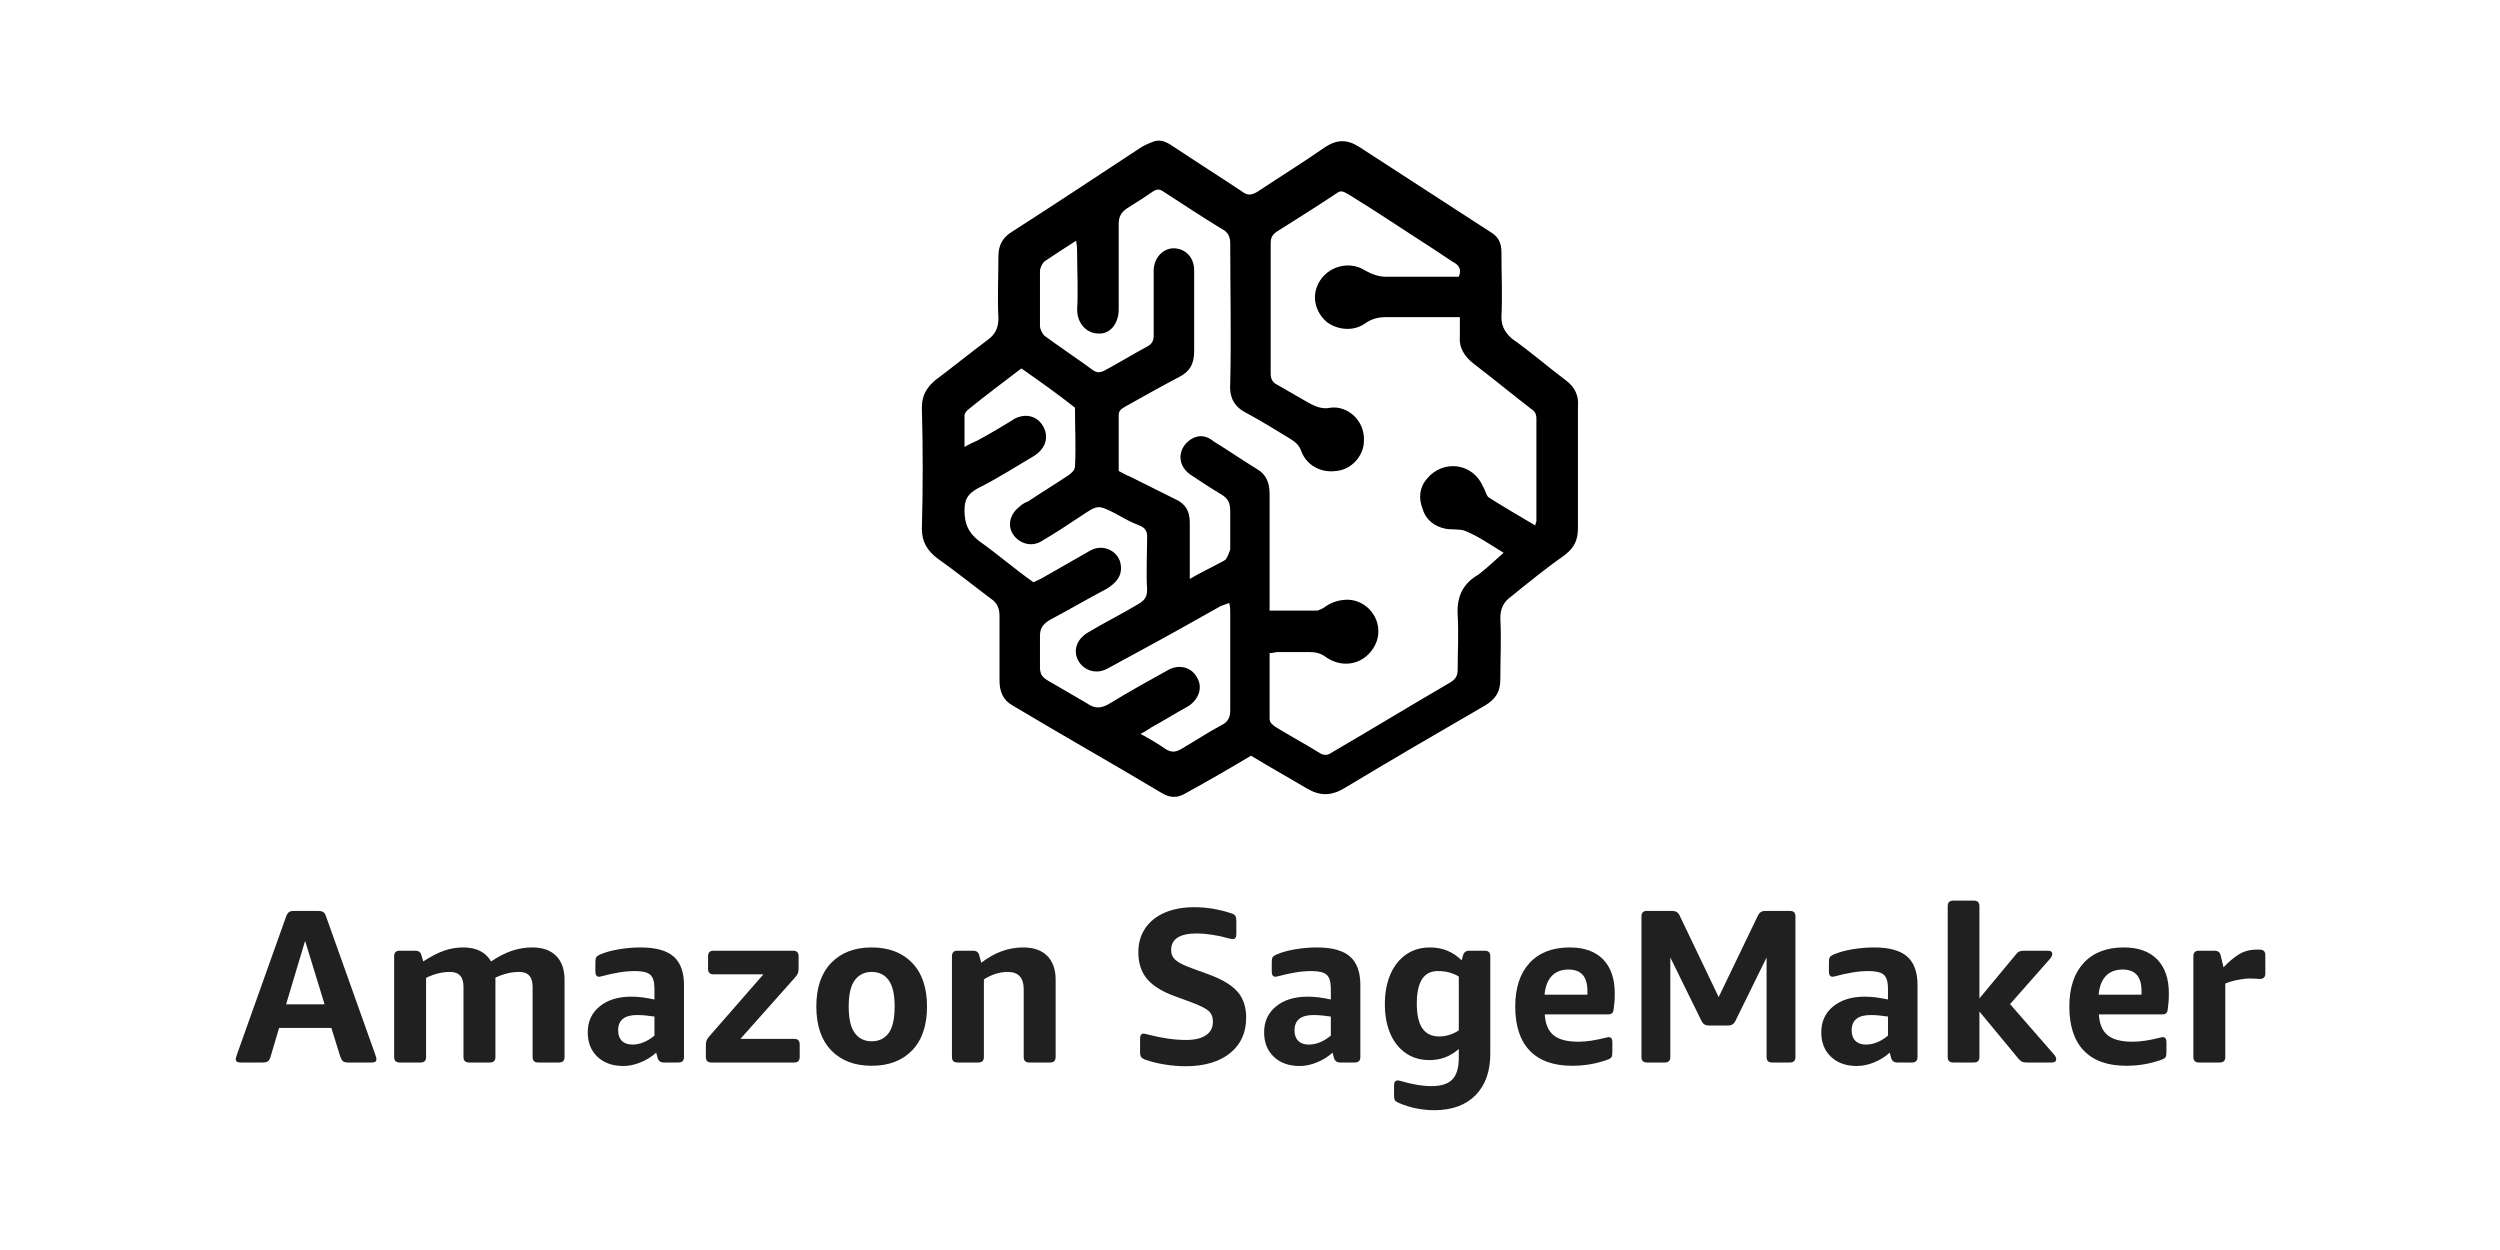
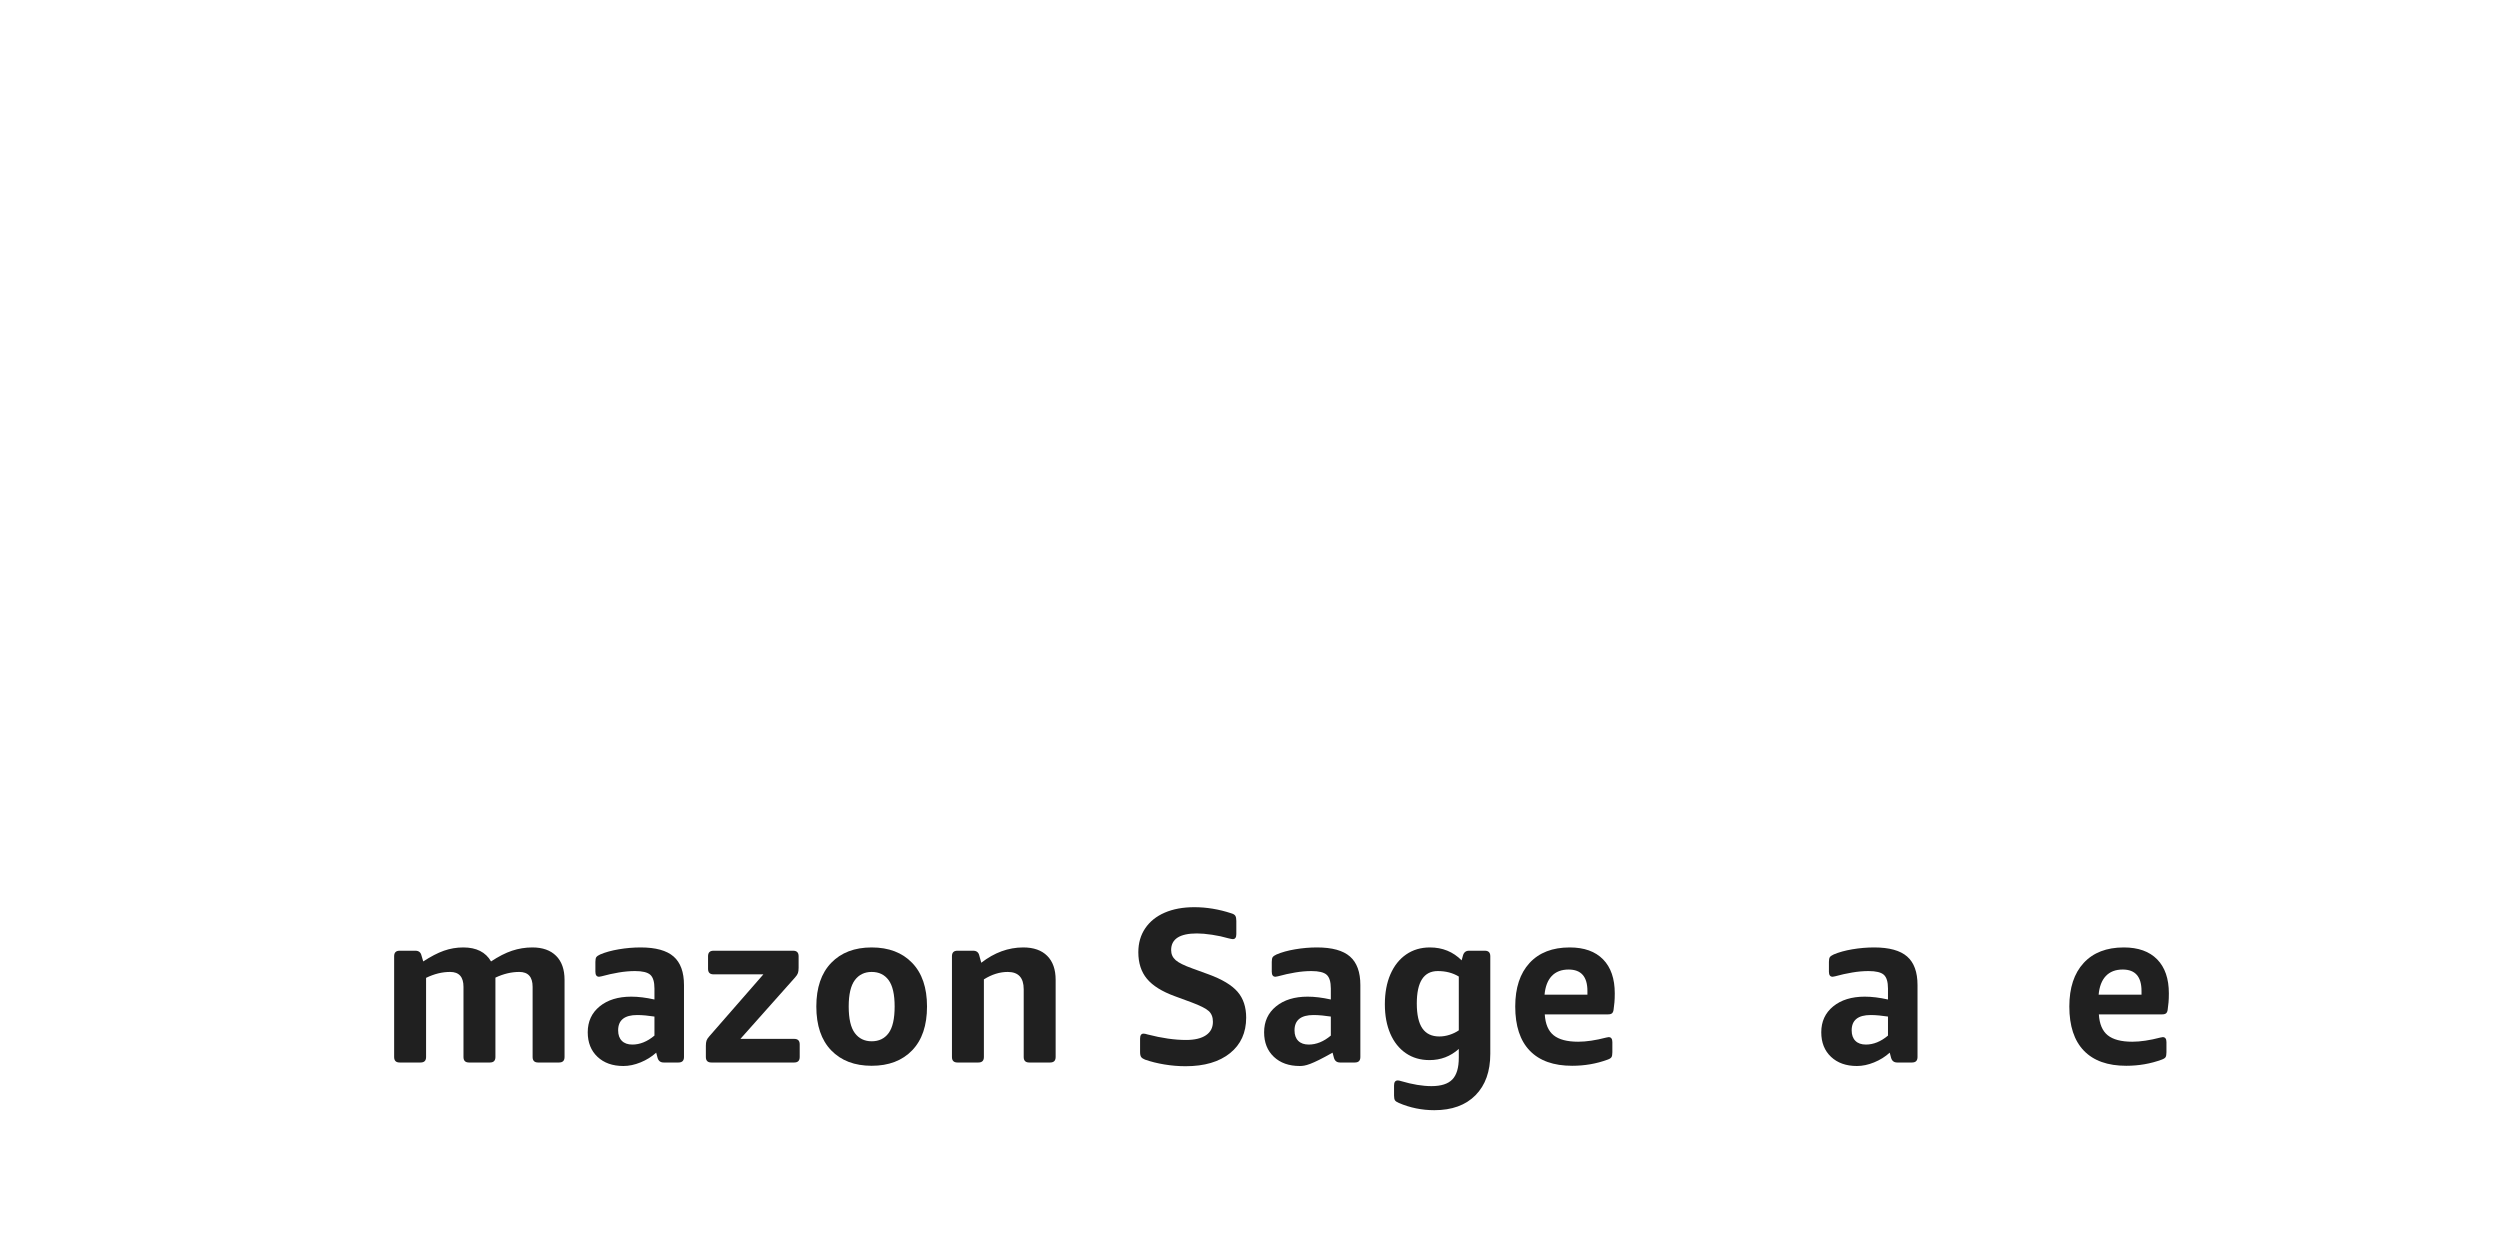
<svg xmlns="http://www.w3.org/2000/svg" width="160px" height="80px" viewBox="0 0 160 80" version="1.1">
  <title>logo_aws_sagemaker</title>
  <g id="logo_aws_sagemaker" stroke="none" stroke-width="1" fill="none" fill-rule="evenodd">
    <g id="Group" transform="translate(15.089, 9)" fill-rule="nonzero">
      <g id="Amazon-SageMaker" transform="translate(0, 48.64)" fill="#202020">
-         <path d="M0.28,10.36 C0.093,10.36 0,10.29 0,10.15 C0,10.103 0.012,10.045 0.035,9.975 C0.058,9.905 0.084,9.828 0.112,9.744 L3.22,1.022 C3.276,0.873 3.341,0.775 3.416,0.728 C3.491,0.681 3.593,0.658 3.724,0.658 L5.278,0.658 C5.409,0.658 5.514,0.681 5.593,0.728 C5.672,0.775 5.735,0.873 5.782,1.022 L8.89,9.744 C8.918,9.828 8.944,9.905 8.967,9.975 C8.99,10.045 9.002,10.103 9.002,10.15 C9.002,10.29 8.909,10.36 8.722,10.36 L7.182,10.36 C7.033,10.36 6.925,10.332 6.86,10.276 C6.795,10.22 6.739,10.127 6.692,9.996 L6.118,8.148 L2.772,8.148 L2.226,9.996 C2.189,10.127 2.135,10.22 2.065,10.276 C1.995,10.332 1.881,10.36 1.722,10.36 L0.28,10.36 Z M3.22,6.636 L5.684,6.636 L4.438,2.576 L3.22,6.636 Z" id="Shape" />
        <path d="M11.83,10.36 L10.486,10.36 C10.253,10.36 10.136,10.243 10.136,10.01 L10.136,3.556 C10.136,3.323 10.253,3.206 10.486,3.206 L11.494,3.206 C11.709,3.206 11.839,3.309 11.886,3.514 L11.998,3.892 C12.483,3.575 12.924,3.346 13.321,3.206 C13.718,3.066 14.131,2.996 14.56,2.996 C15.4,2.996 15.993,3.295 16.338,3.892 C16.814,3.575 17.262,3.346 17.682,3.206 C18.102,3.066 18.536,2.996 18.984,2.996 C19.637,2.996 20.144,3.176 20.503,3.535 C20.862,3.894 21.042,4.405 21.042,5.068 L21.042,10.01 C21.042,10.243 20.925,10.36 20.692,10.36 L19.348,10.36 C19.115,10.36 18.998,10.243 18.998,10.01 L18.998,5.516 C18.998,4.881 18.713,4.564 18.144,4.564 C17.64,4.564 17.131,4.685 16.618,4.928 L16.618,10.01 C16.618,10.243 16.501,10.36 16.268,10.36 L14.924,10.36 C14.691,10.36 14.574,10.243 14.574,10.01 L14.574,5.516 C14.574,4.881 14.289,4.564 13.72,4.564 C13.468,4.564 13.216,4.594 12.964,4.655 C12.712,4.716 12.451,4.811 12.18,4.942 L12.18,10.01 C12.18,10.243 12.063,10.36 11.83,10.36 Z" id="Path" />
        <path d="M24.808,10.584 C24.117,10.584 23.564,10.388 23.149,9.996 C22.734,9.604 22.526,9.081 22.526,8.428 C22.526,7.737 22.78,7.184 23.289,6.769 C23.798,6.354 24.472,6.146 25.312,6.146 C25.76,6.146 26.255,6.207 26.796,6.328 L26.796,5.628 C26.796,5.199 26.707,4.905 26.53,4.746 C26.353,4.587 26.026,4.508 25.55,4.508 C25.223,4.508 24.878,4.538 24.514,4.599 C24.15,4.66 23.781,4.741 23.408,4.844 C23.333,4.863 23.282,4.872 23.254,4.872 C23.095,4.872 23.016,4.765 23.016,4.55 L23.016,3.92 C23.016,3.771 23.037,3.668 23.079,3.612 C23.121,3.556 23.203,3.5 23.324,3.444 C23.651,3.304 24.047,3.194 24.514,3.115 C24.981,3.036 25.447,2.996 25.914,2.996 C26.875,2.996 27.578,3.19 28.021,3.577 C28.464,3.964 28.686,4.573 28.686,5.404 L28.686,10.01 C28.686,10.243 28.569,10.36 28.336,10.36 L27.384,10.36 C27.179,10.36 27.048,10.257 26.992,10.052 L26.908,9.73 C26.619,9.991 26.285,10.199 25.907,10.353 C25.529,10.507 25.163,10.584 24.808,10.584 Z M25.382,9.212 C25.867,9.212 26.339,9.021 26.796,8.638 L26.796,7.42 C26.619,7.392 26.432,7.369 26.236,7.35 C26.04,7.331 25.858,7.322 25.69,7.322 C24.878,7.322 24.472,7.649 24.472,8.302 C24.472,8.591 24.551,8.815 24.71,8.974 C24.869,9.133 25.093,9.212 25.382,9.212 Z" id="Shape" />
        <path d="M35.742,10.36 L30.436,10.36 C30.203,10.36 30.086,10.243 30.086,10.01 L30.086,9.296 C30.086,9.156 30.1,9.044 30.128,8.96 C30.156,8.876 30.217,8.783 30.31,8.68 L33.768,4.718 L30.576,4.718 C30.343,4.718 30.226,4.601 30.226,4.368 L30.226,3.556 C30.226,3.323 30.343,3.206 30.576,3.206 L35.672,3.206 C35.905,3.206 36.022,3.323 36.022,3.556 L36.022,4.298 C36.022,4.438 36.008,4.55 35.98,4.634 C35.952,4.718 35.891,4.811 35.798,4.914 L32.298,8.848 L35.742,8.848 C35.975,8.848 36.092,8.965 36.092,9.198 L36.092,10.01 C36.092,10.243 35.975,10.36 35.742,10.36 Z" id="Path" />
        <path d="M40.698,10.57 C39.606,10.57 38.743,10.241 38.108,9.583 C37.473,8.925 37.156,7.989 37.156,6.776 C37.156,5.572 37.473,4.641 38.108,3.983 C38.743,3.325 39.606,2.996 40.698,2.996 C41.79,2.996 42.653,3.325 43.288,3.983 C43.923,4.641 44.24,5.572 44.24,6.776 C44.24,7.989 43.923,8.925 43.288,9.583 C42.653,10.241 41.79,10.57 40.698,10.57 Z M40.698,9.002 C41.165,9.002 41.526,8.827 41.783,8.477 C42.04,8.127 42.168,7.56 42.168,6.776 C42.168,6.001 42.04,5.439 41.783,5.089 C41.526,4.739 41.165,4.564 40.698,4.564 C40.241,4.564 39.881,4.739 39.62,5.089 C39.359,5.439 39.228,6.001 39.228,6.776 C39.228,7.56 39.359,8.127 39.62,8.477 C39.881,8.827 40.241,9.002 40.698,9.002 Z" id="Shape" />
        <path d="M47.53,10.36 L46.186,10.36 C45.953,10.36 45.836,10.243 45.836,10.01 L45.836,3.556 C45.836,3.323 45.953,3.206 46.186,3.206 L47.194,3.206 C47.409,3.206 47.539,3.309 47.586,3.514 L47.712,3.976 C48.552,3.323 49.448,2.996 50.4,2.996 C51.063,2.996 51.574,3.176 51.933,3.535 C52.292,3.894 52.472,4.405 52.472,5.068 L52.472,10.01 C52.472,10.243 52.355,10.36 52.122,10.36 L50.778,10.36 C50.545,10.36 50.428,10.243 50.428,10.01 L50.428,5.67 C50.428,4.933 50.087,4.564 49.406,4.564 C48.893,4.564 48.384,4.723 47.88,5.04 L47.88,10.01 C47.88,10.243 47.763,10.36 47.53,10.36 Z" id="Path" />
        <path d="M60.788,10.598 C60.34,10.598 59.89,10.561 59.437,10.486 C58.984,10.411 58.571,10.309 58.198,10.178 C58.077,10.131 57.993,10.075 57.946,10.01 C57.899,9.945 57.876,9.837 57.876,9.688 L57.876,8.834 C57.876,8.619 57.951,8.512 58.1,8.512 C58.128,8.512 58.165,8.517 58.212,8.526 C58.259,8.535 58.31,8.549 58.366,8.568 C59.271,8.801 60.088,8.918 60.816,8.918 C61.367,8.918 61.791,8.818 62.09,8.617 C62.389,8.416 62.538,8.129 62.538,7.756 C62.538,7.457 62.447,7.226 62.265,7.063 C62.083,6.9 61.717,6.715 61.166,6.51 L60.102,6.118 C59.281,5.819 58.686,5.448 58.317,5.005 C57.948,4.562 57.764,3.995 57.764,3.304 C57.764,2.716 57.911,2.205 58.205,1.771 C58.499,1.337 58.914,1.003 59.451,0.77 C59.988,0.537 60.62,0.42 61.348,0.42 C62.132,0.42 62.921,0.551 63.714,0.812 C63.845,0.849 63.931,0.903 63.973,0.973 C64.015,1.043 64.036,1.153 64.036,1.302 L64.036,2.142 C64.036,2.357 63.961,2.464 63.812,2.464 C63.765,2.464 63.667,2.445 63.518,2.408 C63.201,2.315 62.855,2.24 62.482,2.184 C62.109,2.128 61.787,2.1 61.516,2.1 C60.415,2.1 59.864,2.455 59.864,3.164 C59.864,3.425 59.96,3.64 60.151,3.808 C60.342,3.976 60.699,4.153 61.222,4.34 L62.258,4.718 C63.126,5.035 63.744,5.406 64.113,5.831 C64.482,6.256 64.666,6.809 64.666,7.49 C64.666,8.451 64.321,9.21 63.63,9.765 C62.939,10.32 61.992,10.598 60.788,10.598 Z" id="Path" />
-         <path d="M68.096,10.584 C67.405,10.584 66.852,10.388 66.437,9.996 C66.022,9.604 65.814,9.081 65.814,8.428 C65.814,7.737 66.068,7.184 66.577,6.769 C67.086,6.354 67.76,6.146 68.6,6.146 C69.048,6.146 69.543,6.207 70.084,6.328 L70.084,5.628 C70.084,5.199 69.995,4.905 69.818,4.746 C69.641,4.587 69.314,4.508 68.838,4.508 C68.511,4.508 68.166,4.538 67.802,4.599 C67.438,4.66 67.069,4.741 66.696,4.844 C66.621,4.863 66.57,4.872 66.542,4.872 C66.383,4.872 66.304,4.765 66.304,4.55 L66.304,3.92 C66.304,3.771 66.325,3.668 66.367,3.612 C66.409,3.556 66.491,3.5 66.612,3.444 C66.939,3.304 67.335,3.194 67.802,3.115 C68.269,3.036 68.735,2.996 69.202,2.996 C70.163,2.996 70.866,3.19 71.309,3.577 C71.752,3.964 71.974,4.573 71.974,5.404 L71.974,10.01 C71.974,10.243 71.857,10.36 71.624,10.36 L70.672,10.36 C70.467,10.36 70.336,10.257 70.28,10.052 L70.196,9.73 C69.907,9.991 69.573,10.199 69.195,10.353 C68.817,10.507 68.451,10.584 68.096,10.584 Z M68.67,9.212 C69.155,9.212 69.627,9.021 70.084,8.638 L70.084,7.42 C69.907,7.392 69.72,7.369 69.524,7.35 C69.328,7.331 69.146,7.322 68.978,7.322 C68.166,7.322 67.76,7.649 67.76,8.302 C67.76,8.591 67.839,8.815 67.998,8.974 C68.157,9.133 68.381,9.212 68.67,9.212 Z" id="Shape" />
+         <path d="M68.096,10.584 C67.405,10.584 66.852,10.388 66.437,9.996 C66.022,9.604 65.814,9.081 65.814,8.428 C65.814,7.737 66.068,7.184 66.577,6.769 C67.086,6.354 67.76,6.146 68.6,6.146 C69.048,6.146 69.543,6.207 70.084,6.328 L70.084,5.628 C70.084,5.199 69.995,4.905 69.818,4.746 C69.641,4.587 69.314,4.508 68.838,4.508 C68.511,4.508 68.166,4.538 67.802,4.599 C67.438,4.66 67.069,4.741 66.696,4.844 C66.621,4.863 66.57,4.872 66.542,4.872 C66.383,4.872 66.304,4.765 66.304,4.55 L66.304,3.92 C66.304,3.771 66.325,3.668 66.367,3.612 C66.409,3.556 66.491,3.5 66.612,3.444 C66.939,3.304 67.335,3.194 67.802,3.115 C68.269,3.036 68.735,2.996 69.202,2.996 C70.163,2.996 70.866,3.19 71.309,3.577 C71.752,3.964 71.974,4.573 71.974,5.404 L71.974,10.01 C71.974,10.243 71.857,10.36 71.624,10.36 L70.672,10.36 C70.467,10.36 70.336,10.257 70.28,10.052 L70.196,9.73 C68.817,10.507 68.451,10.584 68.096,10.584 Z M68.67,9.212 C69.155,9.212 69.627,9.021 70.084,8.638 L70.084,7.42 C69.907,7.392 69.72,7.369 69.524,7.35 C69.328,7.331 69.146,7.322 68.978,7.322 C68.166,7.322 67.76,7.649 67.76,8.302 C67.76,8.591 67.839,8.815 67.998,8.974 C68.157,9.133 68.381,9.212 68.67,9.212 Z" id="Shape" />
        <path d="M76.706,13.412 C75.913,13.412 75.157,13.258 74.438,12.95 C74.307,12.894 74.223,12.836 74.186,12.775 C74.149,12.714 74.13,12.614 74.13,12.474 L74.13,11.83 C74.13,11.615 74.209,11.508 74.368,11.508 C74.424,11.508 74.494,11.522 74.578,11.55 C75.306,11.765 75.955,11.872 76.524,11.872 C77.14,11.872 77.586,11.73 77.861,11.445 C78.136,11.16 78.274,10.696 78.274,10.052 L78.274,9.492 C77.742,9.968 77.117,10.206 76.398,10.206 C75.819,10.206 75.315,10.059 74.886,9.765 C74.457,9.471 74.125,9.056 73.892,8.519 C73.659,7.982 73.542,7.355 73.542,6.636 C73.542,5.899 73.661,5.257 73.899,4.711 C74.137,4.165 74.473,3.743 74.907,3.444 C75.341,3.145 75.847,2.996 76.426,2.996 C77.229,2.996 77.905,3.271 78.456,3.822 L78.54,3.514 C78.596,3.309 78.727,3.206 78.932,3.206 L79.94,3.206 C80.173,3.206 80.29,3.323 80.29,3.556 L80.29,9.8 C80.29,10.929 79.975,11.814 79.345,12.453 C78.715,13.092 77.835,13.412 76.706,13.412 Z M77.028,8.694 C77.243,8.694 77.46,8.659 77.679,8.589 C77.898,8.519 78.097,8.423 78.274,8.302 L78.274,4.858 C77.891,4.625 77.443,4.508 76.93,4.508 C76.034,4.508 75.586,5.199 75.586,6.58 C75.586,7.299 75.705,7.831 75.943,8.176 C76.181,8.521 76.543,8.694 77.028,8.694 Z" id="Shape" />
        <path d="M85.526,10.57 C84.341,10.57 83.438,10.248 82.817,9.604 C82.196,8.96 81.886,8.017 81.886,6.776 C81.886,5.581 82.192,4.653 82.803,3.99 C83.414,3.327 84.271,2.996 85.372,2.996 C86.296,2.996 87.008,3.25 87.507,3.759 C88.006,4.268 88.256,4.993 88.256,5.936 C88.256,6.151 88.249,6.342 88.235,6.51 C88.221,6.678 88.205,6.818 88.186,6.93 C88.177,7.051 88.146,7.14 88.095,7.196 C88.044,7.252 87.953,7.28 87.822,7.28 L83.776,7.28 C83.813,7.896 84.002,8.342 84.343,8.617 C84.684,8.892 85.209,9.03 85.918,9.03 C86.431,9.03 87.029,8.941 87.71,8.764 C87.785,8.745 87.836,8.736 87.864,8.736 C88.023,8.736 88.102,8.843 88.102,9.058 L88.102,9.702 C88.102,9.851 88.083,9.956 88.046,10.017 C88.009,10.078 87.925,10.131 87.794,10.178 C87.085,10.439 86.329,10.57 85.526,10.57 Z M83.762,6.02 L86.506,6.02 L86.506,5.782 C86.506,4.867 86.105,4.41 85.302,4.41 C84.845,4.41 84.485,4.548 84.224,4.823 C83.963,5.098 83.809,5.497 83.762,6.02 Z" id="Shape" />
-         <path d="M91.462,10.36 L90.314,10.36 C90.081,10.36 89.964,10.243 89.964,10.01 L89.964,1.008 C89.964,0.775 90.081,0.658 90.314,0.658 L91.938,0.658 C92.153,0.658 92.307,0.751 92.4,0.938 L94.906,6.174 L97.426,0.938 C97.519,0.751 97.673,0.658 97.888,0.658 L99.47,0.658 C99.703,0.658 99.82,0.775 99.82,1.008 L99.82,10.01 C99.82,10.243 99.703,10.36 99.47,10.36 L98.322,10.36 C98.089,10.36 97.972,10.243 97.972,10.01 L97.972,3.64 L95.97,7.714 C95.877,7.901 95.723,7.994 95.508,7.994 L94.276,7.994 C94.061,7.994 93.907,7.901 93.814,7.714 L91.812,3.64 L91.812,10.01 C91.812,10.243 91.695,10.36 91.462,10.36 Z" id="Path" />
        <path d="M103.754,10.584 C103.063,10.584 102.51,10.388 102.095,9.996 C101.68,9.604 101.472,9.081 101.472,8.428 C101.472,7.737 101.726,7.184 102.235,6.769 C102.744,6.354 103.418,6.146 104.258,6.146 C104.706,6.146 105.201,6.207 105.742,6.328 L105.742,5.628 C105.742,5.199 105.653,4.905 105.476,4.746 C105.299,4.587 104.972,4.508 104.496,4.508 C104.169,4.508 103.824,4.538 103.46,4.599 C103.096,4.66 102.727,4.741 102.354,4.844 C102.279,4.863 102.228,4.872 102.2,4.872 C102.041,4.872 101.962,4.765 101.962,4.55 L101.962,3.92 C101.962,3.771 101.983,3.668 102.025,3.612 C102.067,3.556 102.149,3.5 102.27,3.444 C102.597,3.304 102.993,3.194 103.46,3.115 C103.927,3.036 104.393,2.996 104.86,2.996 C105.821,2.996 106.524,3.19 106.967,3.577 C107.41,3.964 107.632,4.573 107.632,5.404 L107.632,10.01 C107.632,10.243 107.515,10.36 107.282,10.36 L106.33,10.36 C106.125,10.36 105.994,10.257 105.938,10.052 L105.854,9.73 C105.565,9.991 105.231,10.199 104.853,10.353 C104.475,10.507 104.109,10.584 103.754,10.584 Z M104.328,9.212 C104.813,9.212 105.285,9.021 105.742,8.638 L105.742,7.42 C105.565,7.392 105.378,7.369 105.182,7.35 C104.986,7.331 104.804,7.322 104.636,7.322 C103.824,7.322 103.418,7.649 103.418,8.302 C103.418,8.591 103.497,8.815 103.656,8.974 C103.815,9.133 104.039,9.212 104.328,9.212 Z" id="Shape" />
-         <path d="M111.244,10.36 L109.914,10.36 C109.681,10.36 109.564,10.243 109.564,10.01 L109.564,0.35 C109.564,0.117 109.681,0 109.914,0 L111.244,0 C111.477,0 111.594,0.117 111.594,0.35 L111.594,6.258 L113.918,3.458 C113.993,3.355 114.067,3.288 114.142,3.255 C114.217,3.222 114.319,3.206 114.45,3.206 L115.976,3.206 C116.163,3.206 116.256,3.276 116.256,3.416 C116.256,3.519 116.195,3.635 116.074,3.766 L113.554,6.622 L116.326,9.8 C116.447,9.931 116.508,10.043 116.508,10.136 C116.508,10.285 116.415,10.36 116.228,10.36 L114.618,10.36 C114.487,10.36 114.385,10.341 114.31,10.304 C114.235,10.267 114.161,10.201 114.086,10.108 L111.594,7.098 L111.594,10.01 C111.594,10.243 111.477,10.36 111.244,10.36 Z" id="Path" />
        <path d="M120.988,10.57 C119.803,10.57 118.9,10.248 118.279,9.604 C117.658,8.96 117.348,8.017 117.348,6.776 C117.348,5.581 117.654,4.653 118.265,3.99 C118.876,3.327 119.733,2.996 120.834,2.996 C121.758,2.996 122.47,3.25 122.969,3.759 C123.468,4.268 123.718,4.993 123.718,5.936 C123.718,6.151 123.711,6.342 123.697,6.51 C123.683,6.678 123.667,6.818 123.648,6.93 C123.639,7.051 123.608,7.14 123.557,7.196 C123.506,7.252 123.415,7.28 123.284,7.28 L119.238,7.28 C119.275,7.896 119.464,8.342 119.805,8.617 C120.146,8.892 120.671,9.03 121.38,9.03 C121.893,9.03 122.491,8.941 123.172,8.764 C123.247,8.745 123.298,8.736 123.326,8.736 C123.485,8.736 123.564,8.843 123.564,9.058 L123.564,9.702 C123.564,9.851 123.545,9.956 123.508,10.017 C123.471,10.078 123.387,10.131 123.256,10.178 C122.547,10.439 121.791,10.57 120.988,10.57 Z M119.224,6.02 L121.968,6.02 L121.968,5.782 C121.968,4.867 121.567,4.41 120.764,4.41 C120.307,4.41 119.947,4.548 119.686,4.823 C119.425,5.098 119.271,5.497 119.224,6.02 Z" id="Shape" />
-         <path d="M126.98,10.36 L125.636,10.36 C125.403,10.36 125.286,10.243 125.286,10.01 L125.286,3.556 C125.286,3.323 125.403,3.206 125.636,3.206 L126.644,3.206 C126.859,3.206 126.989,3.309 127.036,3.514 L127.218,4.27 C127.517,3.943 127.834,3.673 128.17,3.458 C128.506,3.243 128.893,3.136 129.332,3.136 L129.528,3.136 C129.771,3.136 129.892,3.253 129.892,3.486 L129.892,4.662 C129.892,4.895 129.775,5.012 129.542,5.012 C129.477,5.012 129.393,5.007 129.29,4.998 C129.187,4.989 129.057,4.984 128.898,4.984 C128.683,4.984 128.422,5.014 128.114,5.075 C127.806,5.136 127.545,5.213 127.33,5.306 L127.33,10.01 C127.33,10.243 127.213,10.36 126.98,10.36 Z" id="Path" />
      </g>
-       <path d="M64.976,39.364 C63.576,40.202 62.246,40.97 60.847,41.738 C60.287,42.087 59.797,42.087 59.237,41.738 C56.088,39.853 52.869,38.038 49.72,36.152 C49.09,35.803 48.88,35.245 48.88,34.547 C48.88,33.15 48.88,31.754 48.88,30.427 C48.88,29.938 48.74,29.589 48.32,29.31 C47.2,28.472 46.08,27.564 44.891,26.727 C44.261,26.238 43.911,25.679 43.911,24.841 C43.981,22.258 43.981,19.675 43.911,17.091 C43.911,16.323 44.191,15.834 44.751,15.346 C45.871,14.508 46.99,13.6 48.11,12.762 C48.6,12.413 48.81,11.994 48.81,11.366 C48.74,10.039 48.81,8.713 48.81,7.386 C48.81,6.688 49.09,6.199 49.65,5.85 C52.379,4.104 55.108,2.289 57.768,0.544 C58.047,0.334 58.397,0.194 58.747,0.055 C59.167,-0.085 59.517,0.055 59.937,0.334 C61.407,1.312 62.946,2.289 64.416,3.267 C64.766,3.546 65.046,3.476 65.396,3.267 C66.865,2.289 68.335,1.381 69.735,0.404 C70.504,-0.085 71.134,-0.085 71.904,0.404 C74.703,2.219 77.503,4.035 80.302,5.85 C80.792,6.129 81.002,6.548 81.002,7.107 C81.002,8.503 81.072,9.9 81.002,11.296 C81.002,11.924 81.282,12.343 81.701,12.692 C82.891,13.53 84.011,14.508 85.131,15.346 C85.69,15.765 85.97,16.323 85.9,17.021 C85.9,19.605 85.9,22.188 85.9,24.772 C85.9,25.54 85.69,26.028 85.061,26.517 C83.871,27.355 82.751,28.263 81.632,29.17 C81.142,29.519 80.932,29.938 80.932,30.567 C81.002,31.893 80.932,33.15 80.932,34.477 C80.932,35.245 80.652,35.734 79.952,36.152 C76.943,37.898 73.933,39.644 70.924,41.459 C70.084,41.948 69.385,41.948 68.545,41.459 C67.495,40.83 66.235,40.132 64.976,39.364 Z M81.142,26.377 C80.232,25.819 79.532,25.33 78.692,24.981 C78.342,24.841 77.852,24.911 77.433,24.841 C76.733,24.702 76.173,24.283 75.963,23.585 C75.683,22.886 75.753,22.188 76.243,21.63 C77.293,20.373 79.182,20.652 79.812,22.118 C79.952,22.328 80.022,22.677 80.162,22.817 C81.142,23.445 82.121,24.004 83.171,24.632 C83.171,24.492 83.241,24.422 83.241,24.353 C83.241,22.188 83.241,20.024 83.241,17.789 C83.241,17.44 83.101,17.301 82.891,17.161 C81.632,16.184 80.442,15.206 79.252,14.298 C78.622,13.81 78.272,13.251 78.342,12.483 C78.342,12.134 78.342,11.715 78.342,11.296 C78.062,11.296 77.852,11.296 77.573,11.296 C76.313,11.296 74.983,11.296 73.723,11.296 C73.164,11.296 72.744,11.366 72.254,11.715 C71.554,12.204 70.574,12.134 69.874,11.645 C69.175,11.087 68.895,10.179 69.175,9.411 C69.595,8.154 71.134,7.595 72.254,8.294 C72.744,8.573 73.164,8.713 73.654,8.713 C74.913,8.713 76.243,8.713 77.503,8.713 C77.782,8.713 77.992,8.713 78.272,8.713 C78.482,8.224 78.272,7.945 77.852,7.735 C77.433,7.456 77.013,7.177 76.593,6.897 C74.843,5.78 73.094,4.593 71.274,3.476 C70.994,3.336 70.784,3.127 70.504,3.336 C69.245,4.174 67.915,5.012 66.585,5.85 C66.305,6.059 66.235,6.269 66.235,6.548 C66.235,9.341 66.235,12.134 66.235,14.927 C66.235,15.276 66.375,15.485 66.655,15.625 C67.285,15.974 67.845,16.323 68.475,16.672 C68.965,16.952 69.455,17.231 70.084,17.091 C71.134,16.952 72.394,17.929 72.184,19.465 C72.044,20.373 71.274,21.071 70.434,21.141 C69.455,21.28 68.545,20.792 68.195,19.884 C68.055,19.465 67.775,19.256 67.425,19.046 C66.515,18.488 65.606,17.929 64.696,17.44 C63.856,17.021 63.576,16.393 63.646,15.485 C63.716,12.553 63.646,9.55 63.646,6.618 C63.646,6.129 63.506,5.85 63.086,5.64 C61.826,4.872 60.567,4.035 59.377,3.267 C59.097,3.057 58.887,3.127 58.677,3.267 C58.187,3.616 57.628,3.965 57.068,4.314 C56.648,4.593 56.508,4.872 56.508,5.361 C56.508,7.177 56.508,8.992 56.508,10.807 C56.508,11.715 55.948,12.413 55.178,12.343 C54.548,12.343 53.848,11.785 53.848,10.807 C53.918,9.62 53.848,8.433 53.848,7.246 C53.848,6.967 53.848,6.758 53.779,6.409 C53.009,6.897 52.379,7.316 51.749,7.735 C51.609,7.875 51.469,8.154 51.469,8.364 C51.469,9.55 51.469,10.668 51.469,11.855 C51.469,12.064 51.609,12.343 51.749,12.483 C52.799,13.251 53.848,13.949 54.898,14.717 C55.108,14.857 55.318,14.857 55.598,14.717 C56.508,14.229 57.418,13.67 58.327,13.181 C58.607,13.042 58.747,12.832 58.747,12.483 C58.747,11.575 58.747,10.668 58.747,9.83 C58.747,9.271 58.747,8.782 58.747,8.224 C58.817,7.386 59.447,6.827 60.147,6.897 C60.847,6.967 61.337,7.526 61.337,8.294 C61.337,10.039 61.337,11.715 61.337,13.46 C61.337,14.298 61.057,14.787 60.357,15.136 C59.167,15.765 58.047,16.393 56.928,17.021 C56.718,17.161 56.508,17.231 56.508,17.58 C56.508,18.767 56.508,19.954 56.508,21.141 C56.788,21.28 56.998,21.42 57.208,21.49 C58.187,21.979 59.167,22.467 60.147,22.956 C60.777,23.235 61.057,23.724 61.057,24.422 C61.057,24.841 61.057,25.26 61.057,25.749 C61.057,26.517 61.057,27.215 61.057,28.053 C61.757,27.634 62.386,27.355 63.016,27.006 C63.156,26.936 63.296,26.866 63.366,26.796 C63.506,26.587 63.576,26.377 63.646,26.168 C63.646,25.33 63.646,24.492 63.646,23.724 C63.646,23.166 63.506,22.886 63.016,22.607 C62.316,22.188 61.687,21.769 61.057,21.35 C60.217,20.722 60.287,19.675 61.127,19.116 C61.687,18.767 62.176,18.907 62.596,19.256 C63.506,19.814 64.416,20.443 65.326,21.001 C65.955,21.35 66.165,21.909 66.165,22.607 C66.165,24.772 66.165,26.936 66.165,29.17 C66.165,29.45 66.165,29.729 66.165,30.078 C67.145,30.078 67.985,30.078 68.825,30.078 C68.965,30.078 69.105,30.078 69.245,30.078 C69.385,30.008 69.595,29.938 69.665,29.869 C70.154,29.519 70.644,29.38 71.204,29.38 C72.534,29.45 73.444,30.776 73.024,32.033 C72.534,33.36 71.064,33.918 69.804,33.08 C69.455,32.801 69.105,32.731 68.685,32.731 C68.055,32.731 67.355,32.731 66.725,32.731 C66.515,32.731 66.375,32.801 66.165,32.801 C66.165,34.197 66.165,35.594 66.165,36.99 C66.165,37.27 66.375,37.409 66.585,37.549 C67.495,38.107 68.405,38.596 69.315,39.155 C69.595,39.364 69.874,39.364 70.154,39.155 C72.674,37.689 75.193,36.152 77.712,34.686 C78.062,34.477 78.202,34.267 78.202,33.848 C78.202,32.661 78.272,31.544 78.202,30.357 C78.132,29.17 78.552,28.332 79.532,27.774 C80.162,27.285 80.582,26.866 81.142,26.377 Z M50.279,14.578 C49.09,15.485 47.97,16.323 46.85,17.231 C46.78,17.301 46.64,17.44 46.64,17.58 C46.64,18.208 46.64,18.837 46.64,19.605 C46.99,19.395 47.2,19.325 47.48,19.186 C48.25,18.767 49.09,18.278 49.86,17.789 C50.699,17.37 51.539,17.72 51.819,18.627 C51.959,19.186 51.749,19.744 51.119,20.163 C49.929,20.862 48.74,21.63 47.48,22.258 C46.85,22.607 46.64,22.956 46.64,23.654 C46.64,24.492 46.85,25.051 47.55,25.609 C48.74,26.447 49.86,27.425 51.049,28.263 C51.329,28.123 51.539,28.053 51.749,27.914 C52.729,27.355 53.709,26.796 54.688,26.238 C55.528,25.749 56.578,26.308 56.648,27.215 C56.718,27.914 56.298,28.332 55.738,28.682 C54.548,29.31 53.359,30.008 52.169,30.637 C51.679,30.916 51.469,31.195 51.469,31.684 C51.469,32.382 51.469,33.01 51.469,33.709 C51.469,34.128 51.609,34.337 51.959,34.547 C52.799,35.035 53.639,35.524 54.478,36.013 C54.968,36.362 55.388,36.362 55.948,36.013 C57.208,35.245 58.467,34.547 59.727,33.848 C60.427,33.499 61.197,33.709 61.547,34.407 C61.896,35.035 61.617,35.803 60.917,36.222 C60.147,36.641 59.377,37.13 58.607,37.549 C58.397,37.689 58.187,37.828 57.907,37.968 C58.537,38.317 59.027,38.596 59.517,38.945 C59.867,39.155 60.147,39.155 60.497,38.945 C61.337,38.457 62.176,37.898 63.086,37.409 C63.506,37.2 63.646,36.92 63.646,36.432 C63.646,34.337 63.646,32.242 63.646,30.218 C63.646,30.008 63.646,29.799 63.576,29.589 C63.366,29.659 63.226,29.729 63.016,29.799 C61.407,30.706 59.797,31.614 58.117,32.522 C57.348,32.941 56.578,33.36 55.808,33.779 C55.178,34.128 54.548,33.988 54.128,33.569 C53.499,32.871 53.709,31.963 54.548,31.474 C55.598,30.846 56.718,30.287 57.768,29.659 C58.117,29.45 58.327,29.24 58.327,28.751 C58.257,27.634 58.327,26.447 58.327,25.33 C58.327,24.981 58.187,24.772 57.837,24.632 C57.278,24.422 56.788,24.143 56.298,23.864 C55.178,23.305 55.178,23.305 54.128,24.004 C53.289,24.562 52.449,25.121 51.609,25.609 C50.979,26.028 50.209,25.819 49.79,25.26 C49.37,24.702 49.51,23.934 50.139,23.445 C50.279,23.305 50.489,23.166 50.699,23.096 C51.539,22.537 52.449,21.979 53.289,21.42 C53.499,21.28 53.709,21.071 53.709,20.862 C53.779,19.605 53.709,18.348 53.709,17.091 C52.659,16.253 51.469,15.415 50.279,14.578 Z" id="Shape" fill="#000000" />
    </g>
  </g>
</svg>